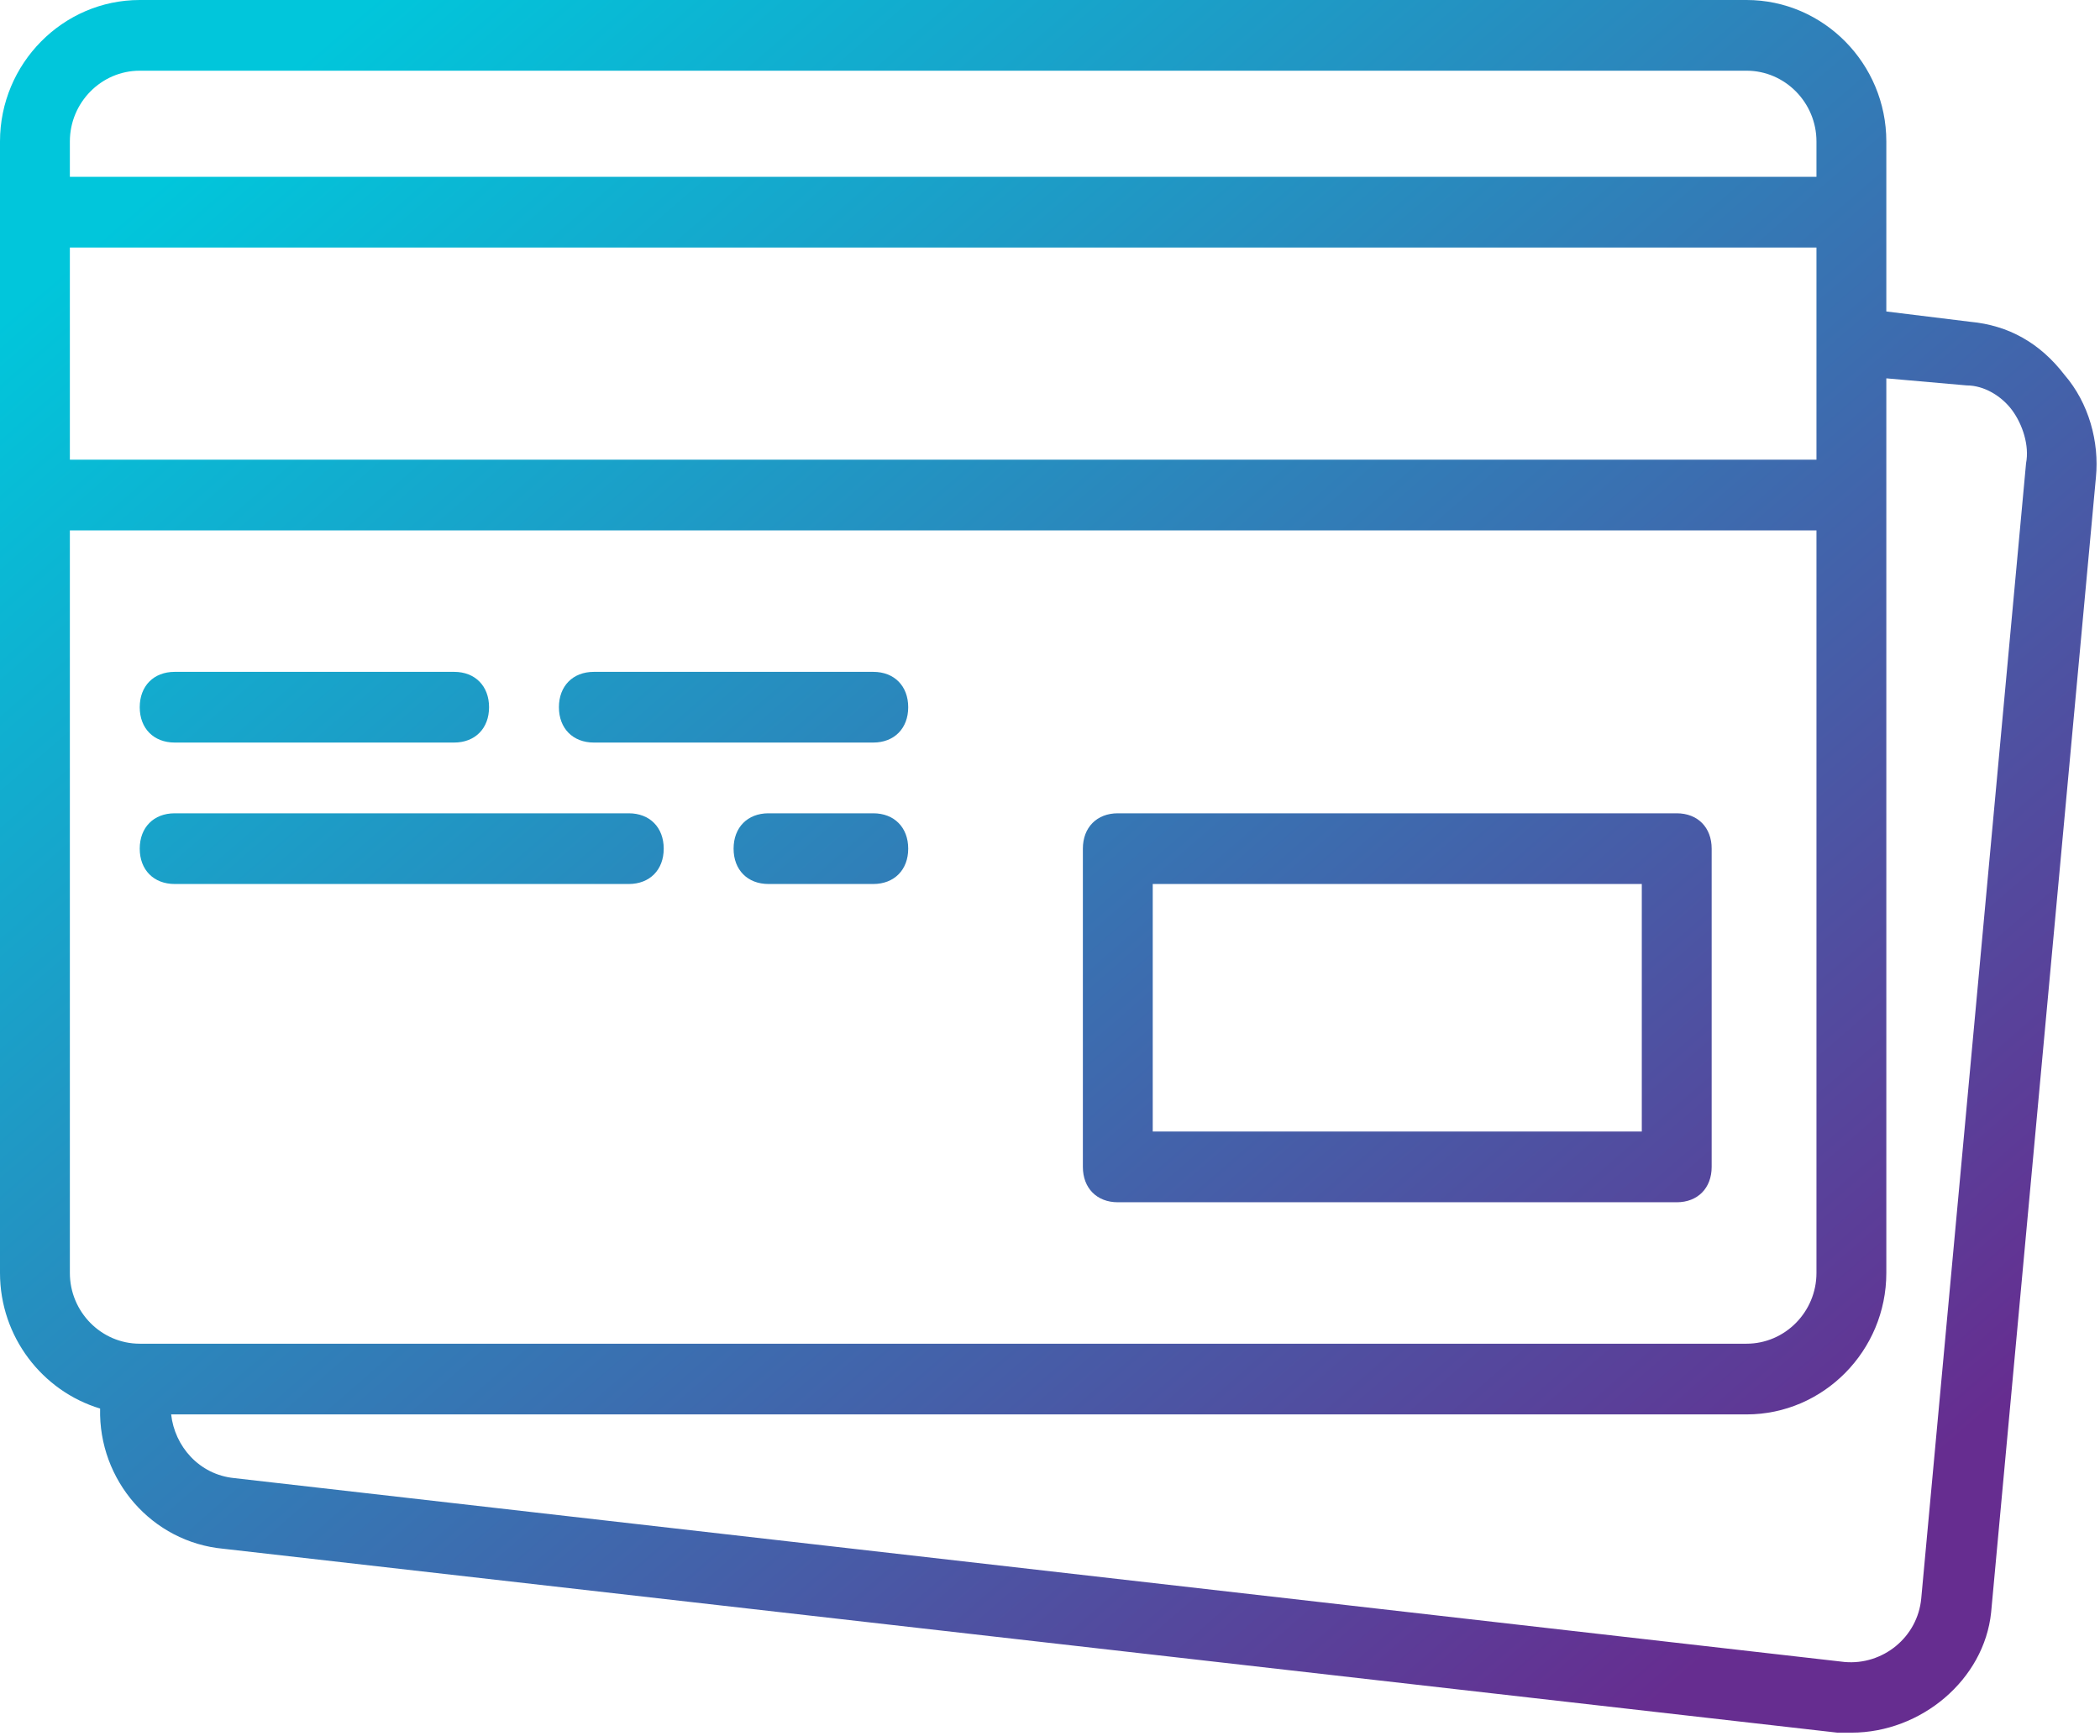
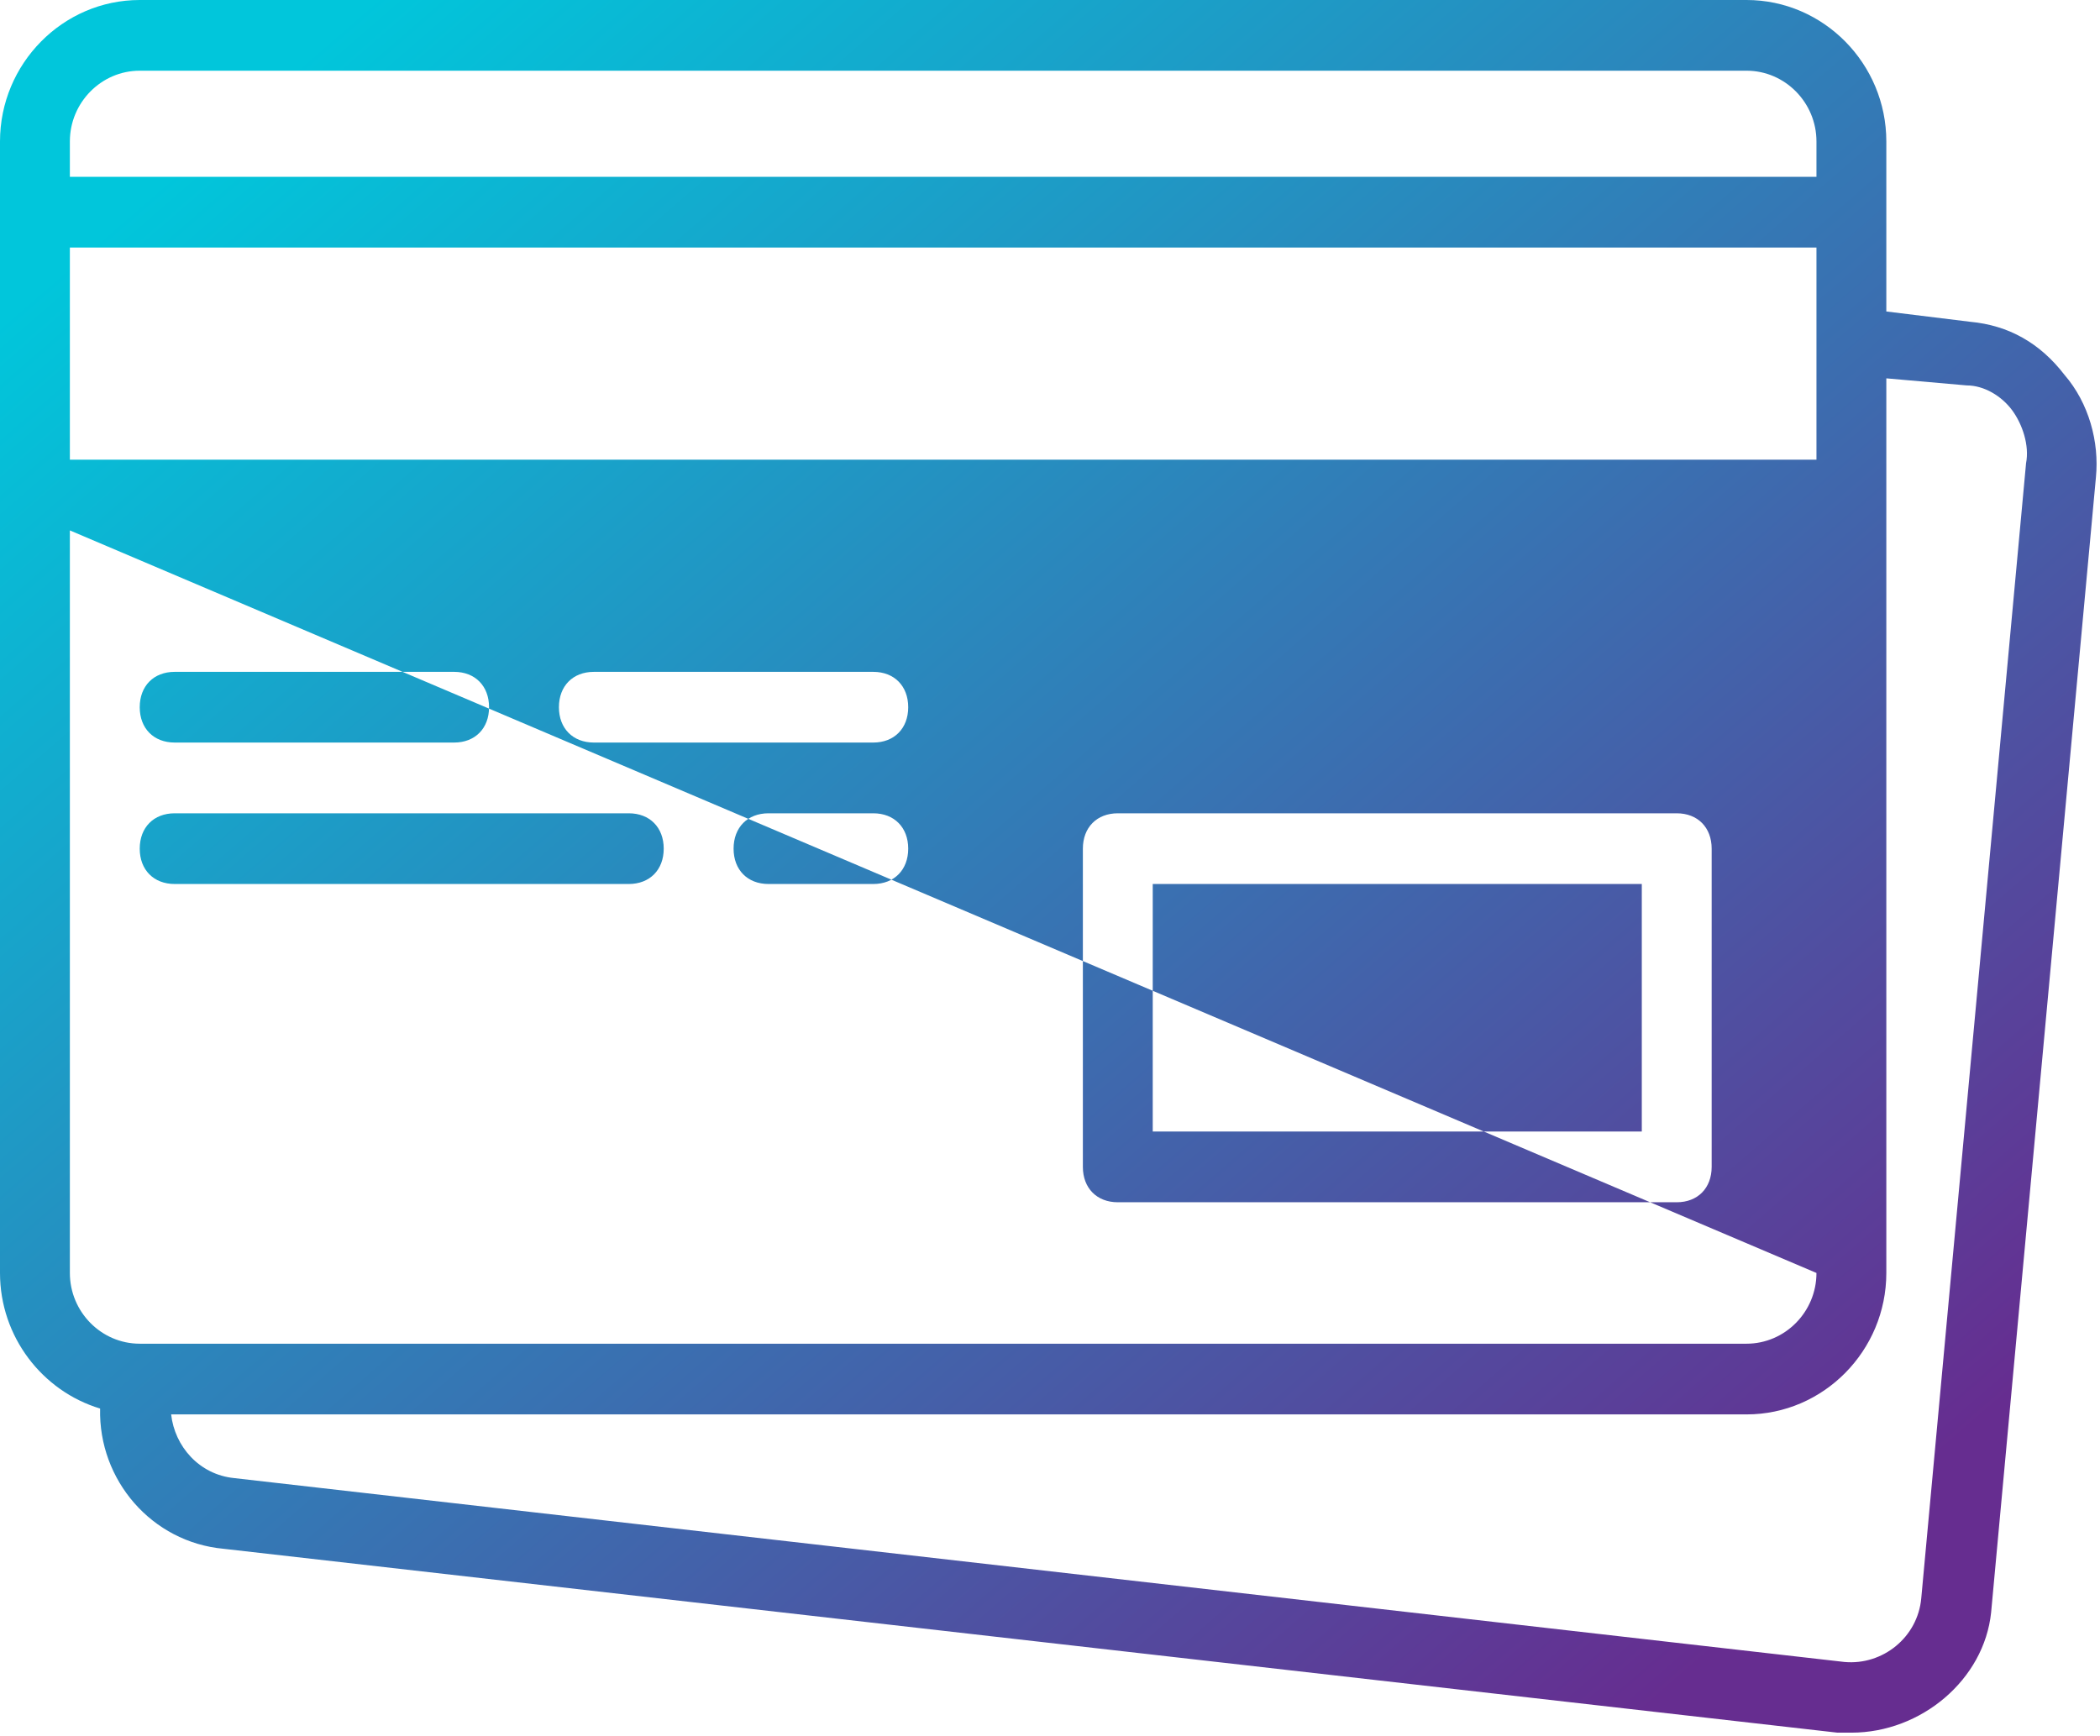
<svg xmlns="http://www.w3.org/2000/svg" width="52" height="43" viewBox="0 0 52 43">
  <defs>
    <linearGradient id="payment-type-1-a" x1="7.732%" x2="89.568%" y1="10.471%" y2="87.034%">
      <stop offset="0%" stop-color="#01C6DB" />
      <stop offset="100%" stop-color="#662D90" />
    </linearGradient>
  </defs>
-   <path fill="url(#payment-type-1-a)" fill-rule="evenodd" d="M28.544,28.023 L40.654,28.023 L40.654,21.893 L28.544,21.893 L28.544,28.023 Z M27.679,29.775 C27.16,29.775 26.814,29.425 26.814,28.899 L26.814,21.018 C26.814,20.492 27.16,20.142 27.679,20.142 L41.519,20.142 C42.038,20.142 42.384,20.492 42.384,21.018 L42.384,28.899 C42.384,29.425 42.038,29.775 41.519,29.775 L27.679,29.775 Z M4.325,18.39 C3.806,18.39 3.46,18.04 3.46,17.515 C3.46,16.989 3.806,16.639 4.325,16.639 L11.245,16.639 C11.764,16.639 12.11,16.989 12.11,17.515 C12.11,18.04 11.764,18.39 11.245,18.39 L4.325,18.39 Z M14.705,18.39 C14.186,18.39 13.84,18.04 13.84,17.515 C13.84,16.989 14.186,16.639 14.705,16.639 L21.624,16.639 C22.143,16.639 22.489,16.989 22.489,17.515 C22.489,18.04 22.143,18.39 21.624,18.39 L14.705,18.39 Z M4.325,21.893 C3.806,21.893 3.46,21.543 3.46,21.018 C3.46,20.492 3.806,20.142 4.325,20.142 L15.57,20.142 C16.089,20.142 16.435,20.492 16.435,21.018 C16.435,21.543 16.089,21.893 15.57,21.893 L4.325,21.893 Z M21.624,20.142 C22.143,20.142 22.489,20.492 22.489,21.018 C22.489,21.543 22.143,21.893 21.624,21.893 L19.029,21.893 C18.51,21.893 18.165,21.543 18.165,21.018 C18.165,20.492 18.51,20.142 19.029,20.142 L21.624,20.142 Z M50.169,11.472 C50.255,11.034 50.082,10.509 49.823,10.158 C49.563,9.808 49.131,9.545 48.698,9.545 L46.709,9.37 L46.709,12.26 L46.709,31.526 C46.709,33.453 45.152,35.029 43.249,35.029 L4.238,35.029 C4.325,35.818 4.93,36.518 5.795,36.606 L45.671,41.16 C46.622,41.247 47.487,40.547 47.574,39.583 L50.169,11.472 Z M1.73,31.526 C1.73,32.49 2.508,33.278 3.46,33.278 L3.546,33.278 L43.249,33.278 C44.2,33.278 44.979,32.49 44.979,31.526 L44.979,13.136 L1.73,13.136 L1.73,31.526 Z M3.46,1.751 C2.508,1.751 1.73,2.54 1.73,3.503 L1.73,4.379 L44.979,4.379 L44.979,3.503 C44.979,2.54 44.2,1.751 43.249,1.751 L3.46,1.751 Z M1.73,6.13 L1.73,11.384 L44.979,11.384 L44.979,8.407 L44.979,6.13 L1.73,6.13 Z M51.12,9.283 C51.726,9.983 51.985,10.947 51.899,11.822 L49.304,39.934 C49.131,41.597 47.574,42.911 45.844,42.911 L45.498,42.911 L5.536,38.357 C3.759,38.194 2.435,36.656 2.479,34.884 C1.05,34.453 -4.05458089e-05,33.108 -4.05458089e-05,31.526 L-4.05458089e-05,12.26 L-4.05458089e-05,5.254 L-4.05458089e-05,3.503 C-4.05458089e-05,1.576 1.557,1.02625298e-05 3.46,1.02625298e-05 L43.249,1.02625298e-05 C45.152,1.02625298e-05 46.709,1.576 46.709,3.503 L46.709,5.254 L46.709,7.714 L48.785,7.969 C49.736,8.057 50.515,8.495 51.12,9.283 Z" />
+   <path fill="url(#payment-type-1-a)" fill-rule="evenodd" d="M28.544,28.023 L40.654,28.023 L40.654,21.893 L28.544,21.893 L28.544,28.023 Z M27.679,29.775 C27.16,29.775 26.814,29.425 26.814,28.899 L26.814,21.018 C26.814,20.492 27.16,20.142 27.679,20.142 L41.519,20.142 C42.038,20.142 42.384,20.492 42.384,21.018 L42.384,28.899 C42.384,29.425 42.038,29.775 41.519,29.775 L27.679,29.775 Z M4.325,18.39 C3.806,18.39 3.46,18.04 3.46,17.515 C3.46,16.989 3.806,16.639 4.325,16.639 L11.245,16.639 C11.764,16.639 12.11,16.989 12.11,17.515 C12.11,18.04 11.764,18.39 11.245,18.39 L4.325,18.39 Z M14.705,18.39 C14.186,18.39 13.84,18.04 13.84,17.515 C13.84,16.989 14.186,16.639 14.705,16.639 L21.624,16.639 C22.143,16.639 22.489,16.989 22.489,17.515 C22.489,18.04 22.143,18.39 21.624,18.39 L14.705,18.39 Z M4.325,21.893 C3.806,21.893 3.46,21.543 3.46,21.018 C3.46,20.492 3.806,20.142 4.325,20.142 L15.57,20.142 C16.089,20.142 16.435,20.492 16.435,21.018 C16.435,21.543 16.089,21.893 15.57,21.893 L4.325,21.893 Z M21.624,20.142 C22.143,20.142 22.489,20.492 22.489,21.018 C22.489,21.543 22.143,21.893 21.624,21.893 L19.029,21.893 C18.51,21.893 18.165,21.543 18.165,21.018 C18.165,20.492 18.51,20.142 19.029,20.142 L21.624,20.142 Z M50.169,11.472 C50.255,11.034 50.082,10.509 49.823,10.158 C49.563,9.808 49.131,9.545 48.698,9.545 L46.709,9.37 L46.709,12.26 L46.709,31.526 C46.709,33.453 45.152,35.029 43.249,35.029 L4.238,35.029 C4.325,35.818 4.93,36.518 5.795,36.606 L45.671,41.16 C46.622,41.247 47.487,40.547 47.574,39.583 L50.169,11.472 Z M1.73,31.526 C1.73,32.49 2.508,33.278 3.46,33.278 L3.546,33.278 L43.249,33.278 C44.2,33.278 44.979,32.49 44.979,31.526 L1.73,13.136 L1.73,31.526 Z M3.46,1.751 C2.508,1.751 1.73,2.54 1.73,3.503 L1.73,4.379 L44.979,4.379 L44.979,3.503 C44.979,2.54 44.2,1.751 43.249,1.751 L3.46,1.751 Z M1.73,6.13 L1.73,11.384 L44.979,11.384 L44.979,8.407 L44.979,6.13 L1.73,6.13 Z M51.12,9.283 C51.726,9.983 51.985,10.947 51.899,11.822 L49.304,39.934 C49.131,41.597 47.574,42.911 45.844,42.911 L45.498,42.911 L5.536,38.357 C3.759,38.194 2.435,36.656 2.479,34.884 C1.05,34.453 -4.05458089e-05,33.108 -4.05458089e-05,31.526 L-4.05458089e-05,12.26 L-4.05458089e-05,5.254 L-4.05458089e-05,3.503 C-4.05458089e-05,1.576 1.557,1.02625298e-05 3.46,1.02625298e-05 L43.249,1.02625298e-05 C45.152,1.02625298e-05 46.709,1.576 46.709,3.503 L46.709,5.254 L46.709,7.714 L48.785,7.969 C49.736,8.057 50.515,8.495 51.12,9.283 Z" />
</svg>